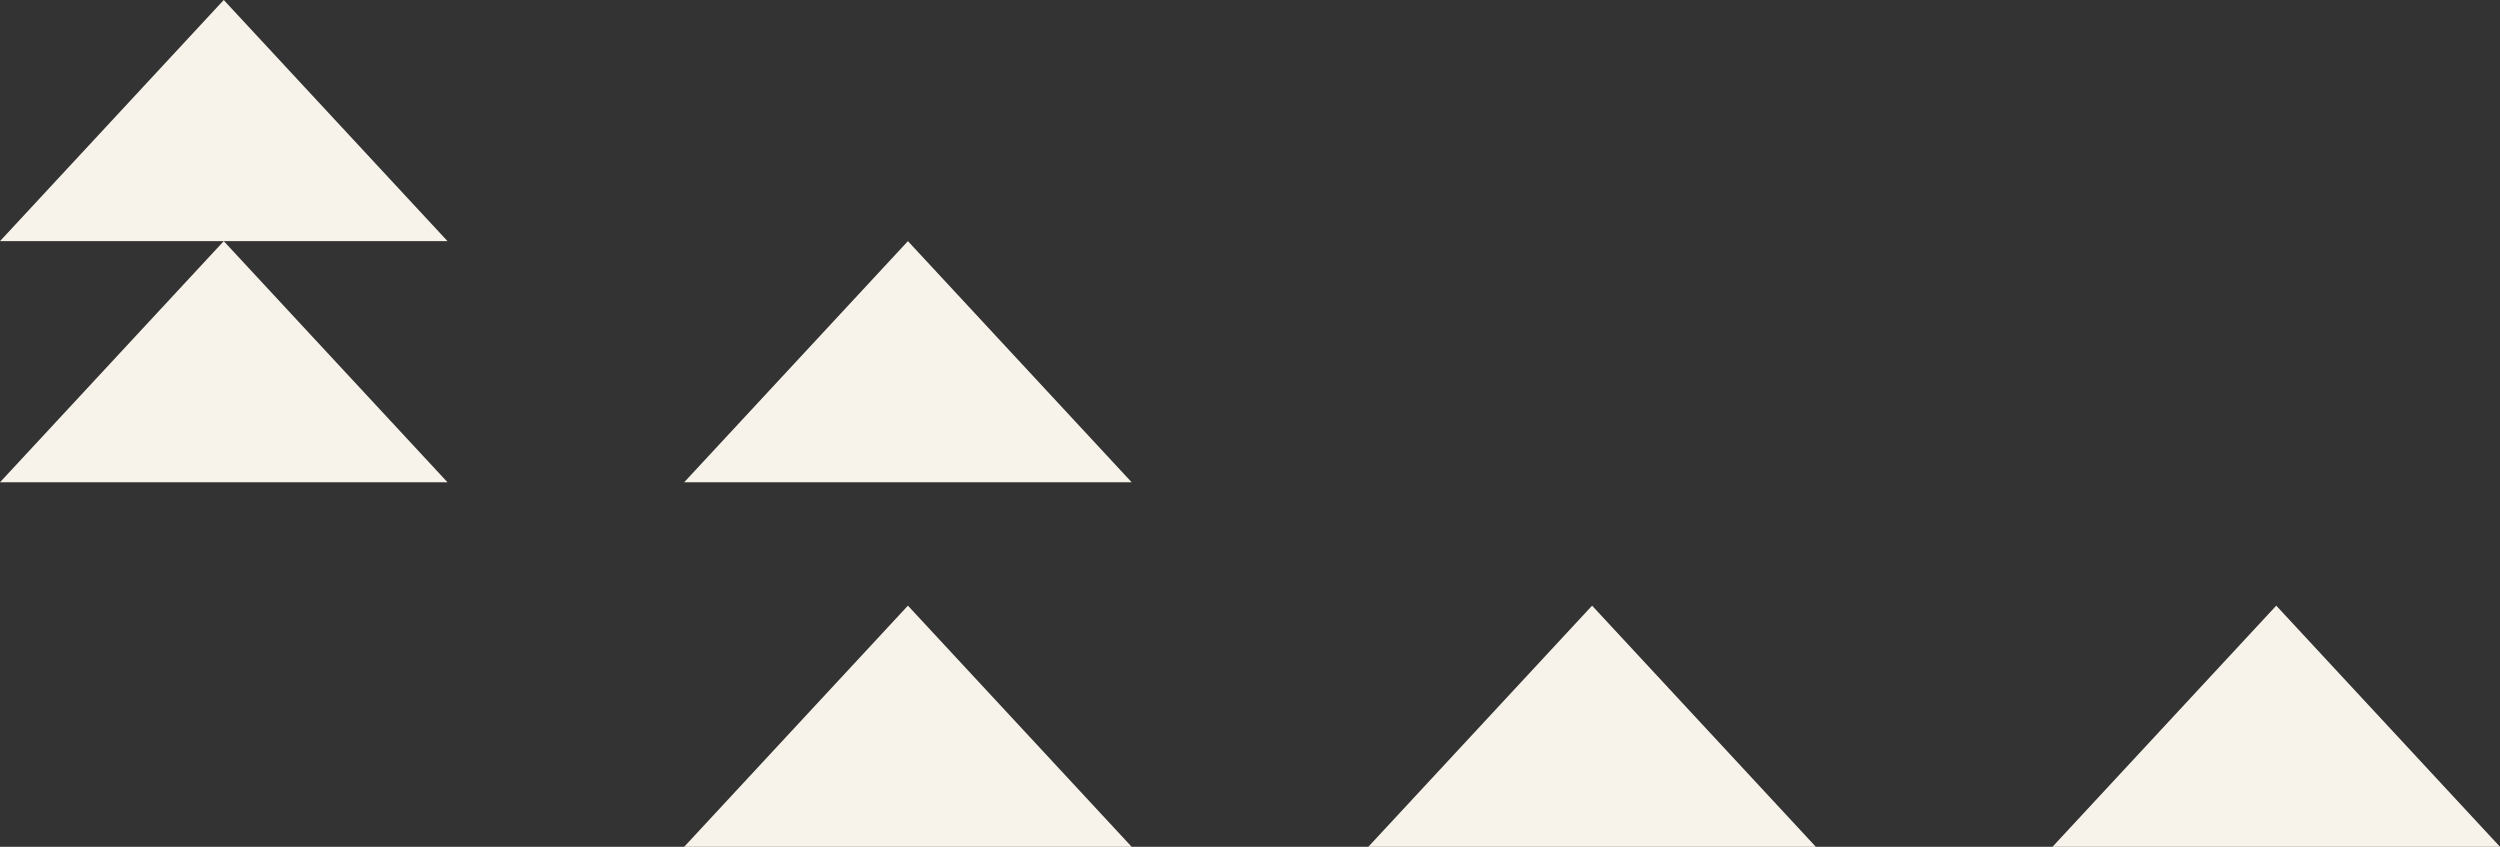
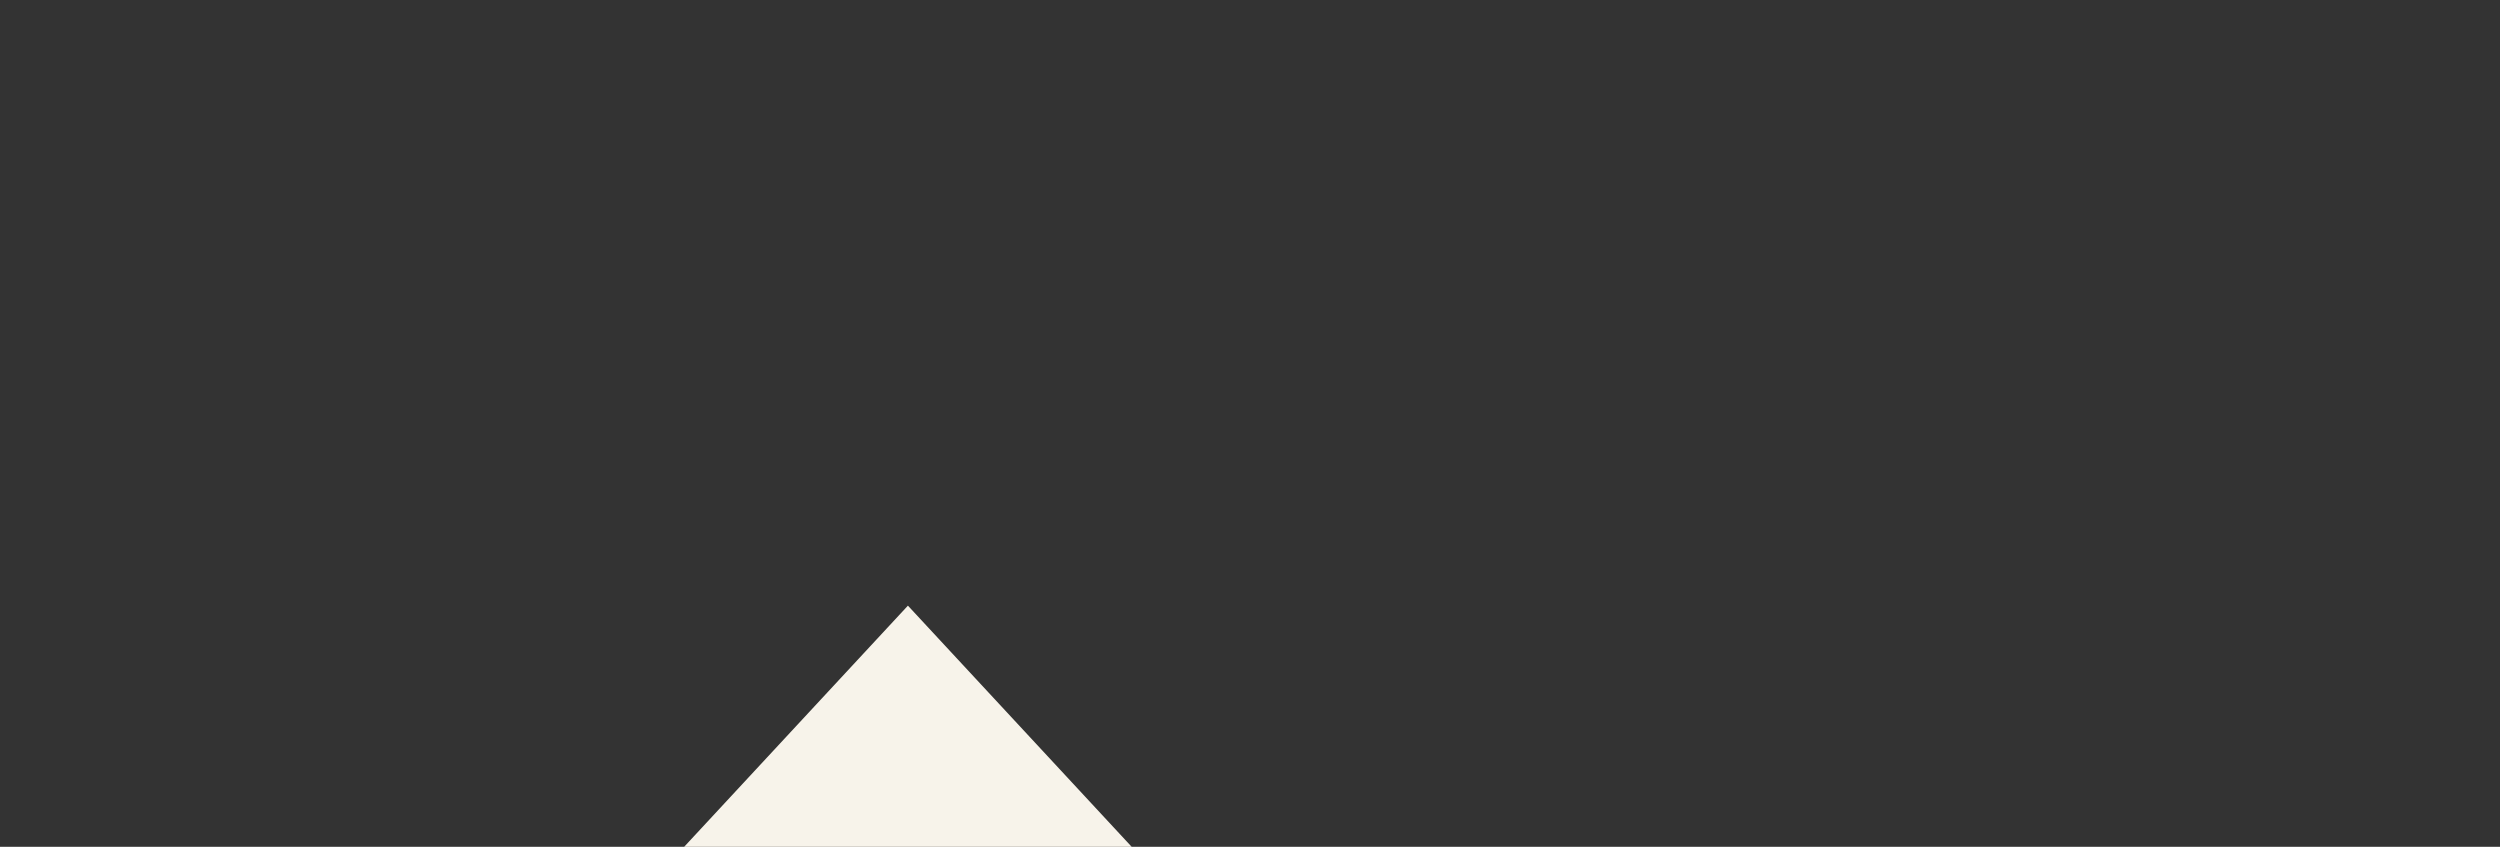
<svg xmlns="http://www.w3.org/2000/svg" id="Camada_2" data-name="Camada 2" viewBox="0 0 445.8 151">
  <rect x="0" y="0" width="445.8" height="151" fill="#333333" stroke="none" />
  <defs>
    <style>
      .cls-1 {
        fill: #f7f3ea;
        stroke-width: 0px;
      }
    </style>
  </defs>
  <g id="Camada_1-2" data-name="Camada 1">
    <g>
-       <polygon class="cls-1" points="39.9 43 0 86 79.8 86 39.9 43" />
-       <polygon class="cls-1" points="39.9 0 0 43 79.8 43 39.9 0" />
-     </g>
-     <polygon class="cls-1" points="161.9 43 122 86 201.8 86 161.9 43" />
+       </g>
    <polygon class="cls-1" points="161.9 108 122 151 201.8 151 161.9 108" />
-     <polygon class="cls-1" points="283.9 108 244 151 323.8 151 283.9 108" />
-     <polygon class="cls-1" points="405.9 108 366 151 445.8 151 405.9 108" />
  </g>
</svg>